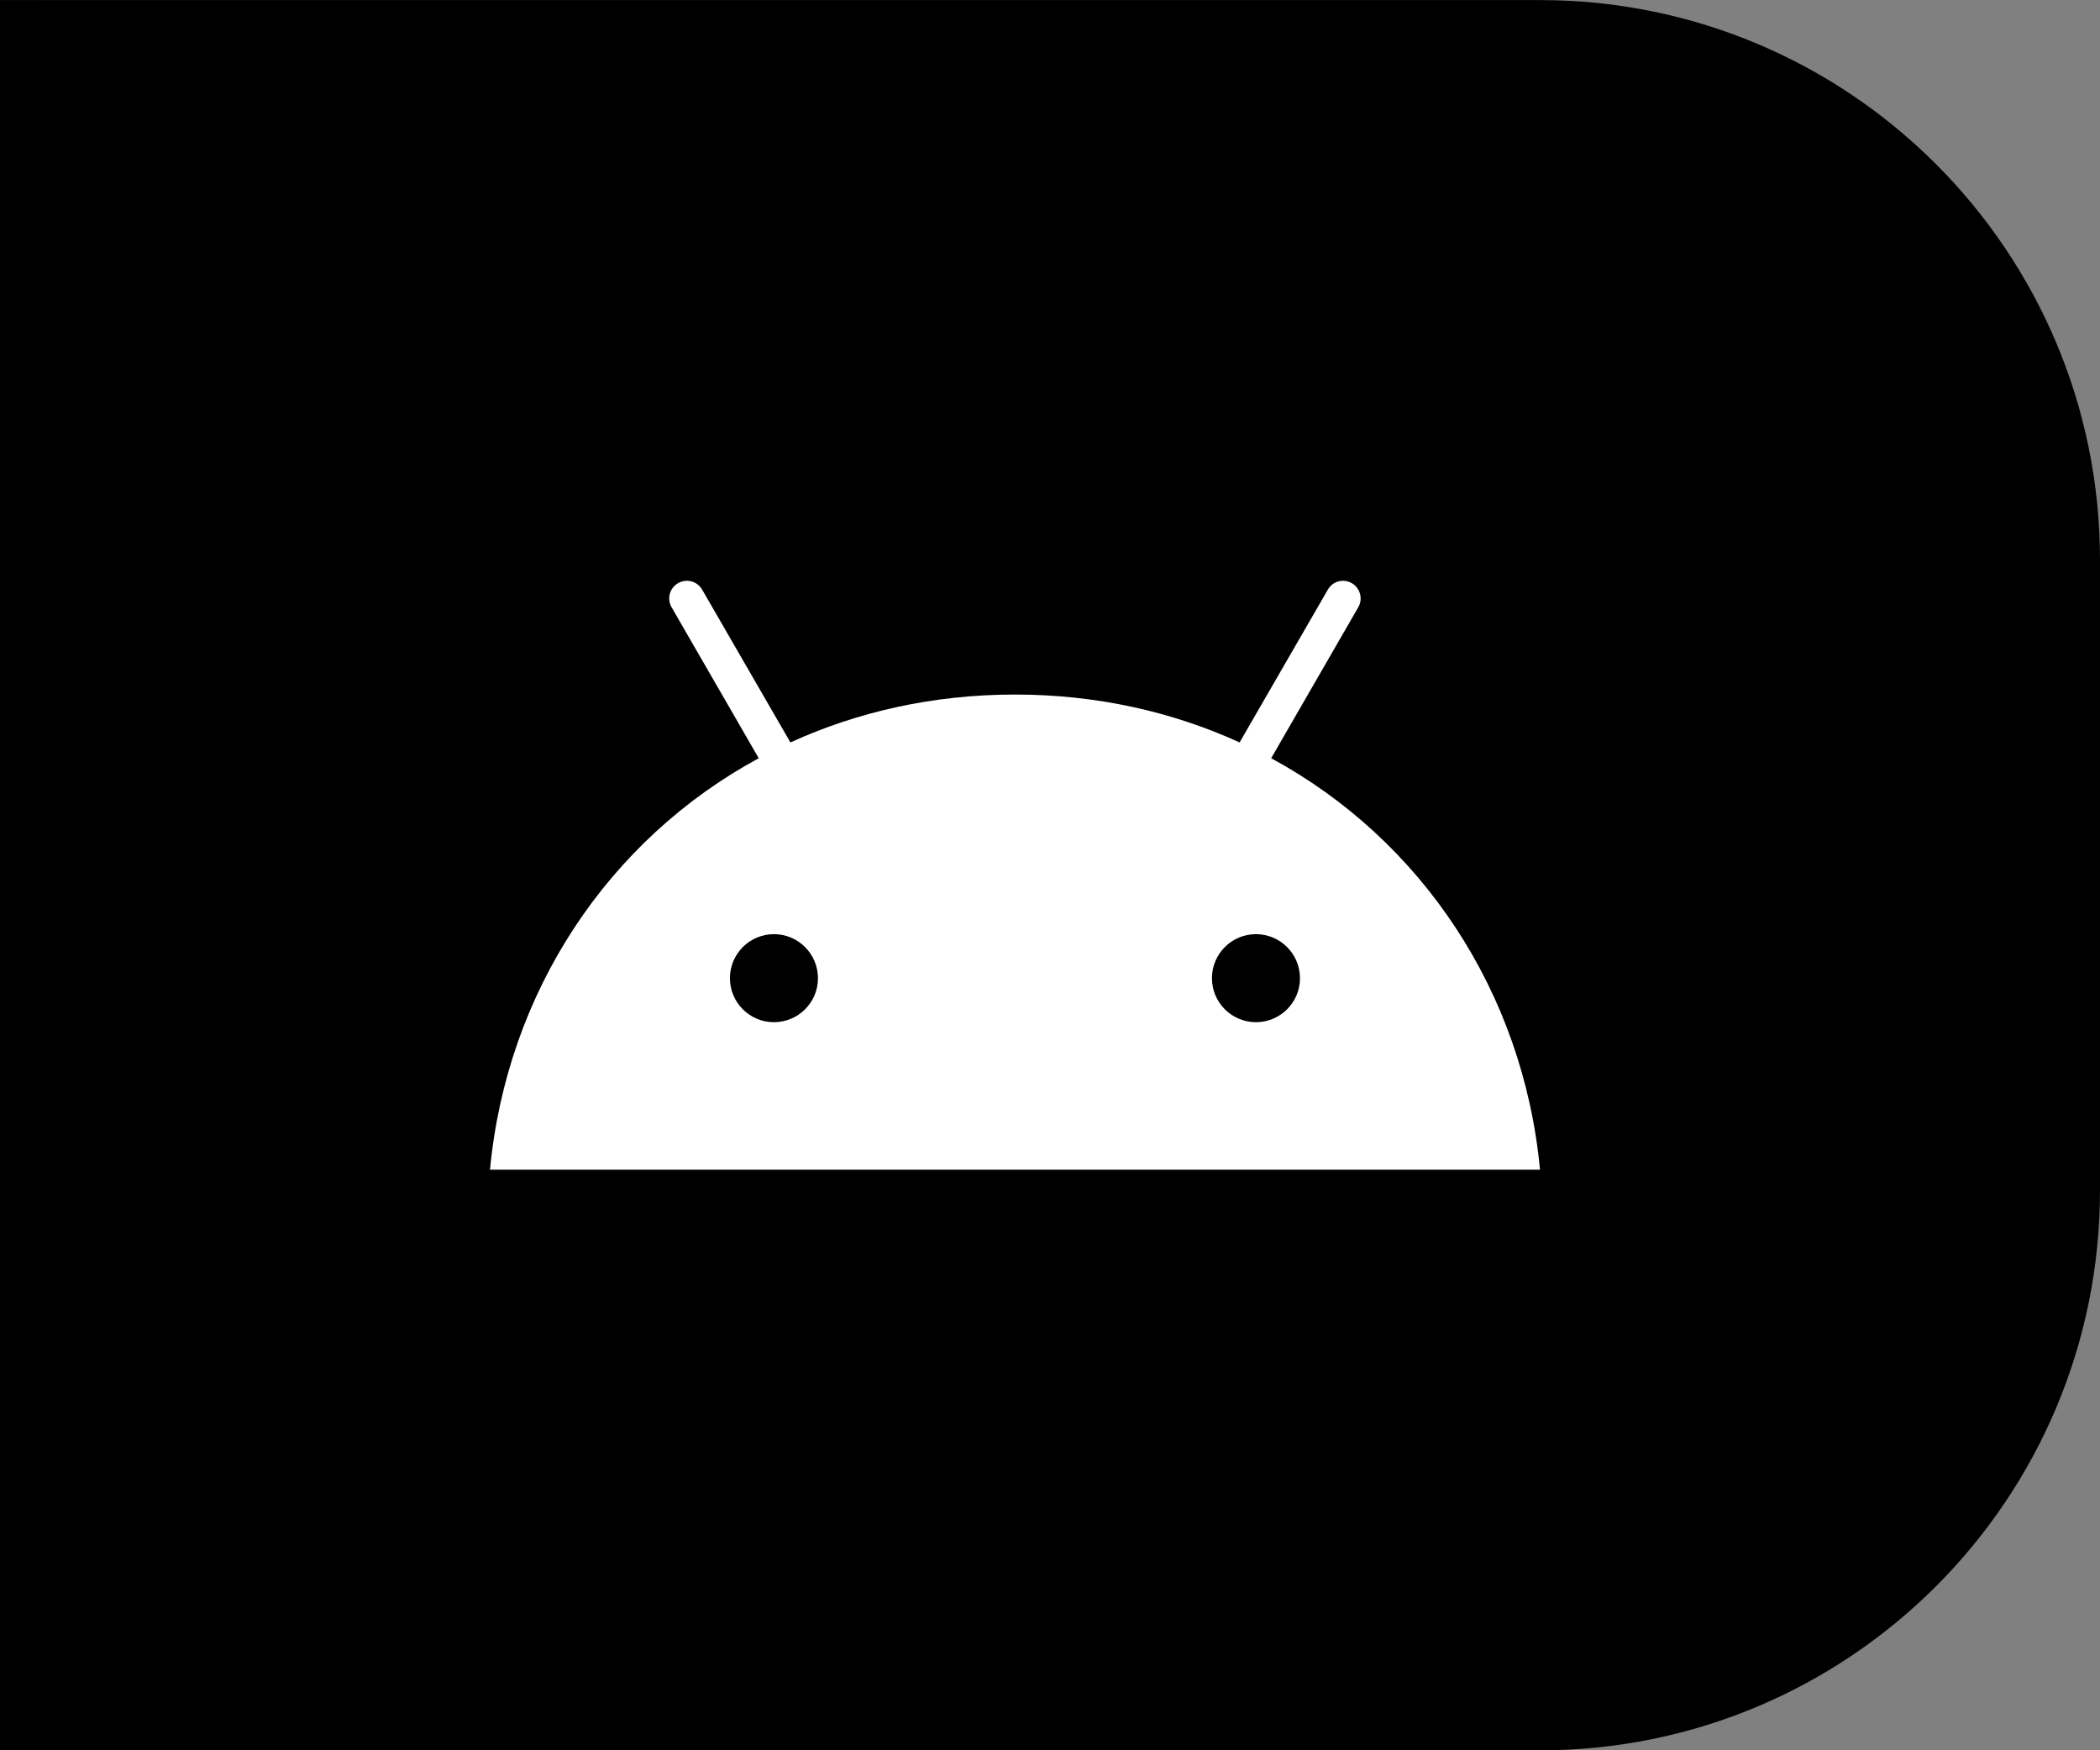
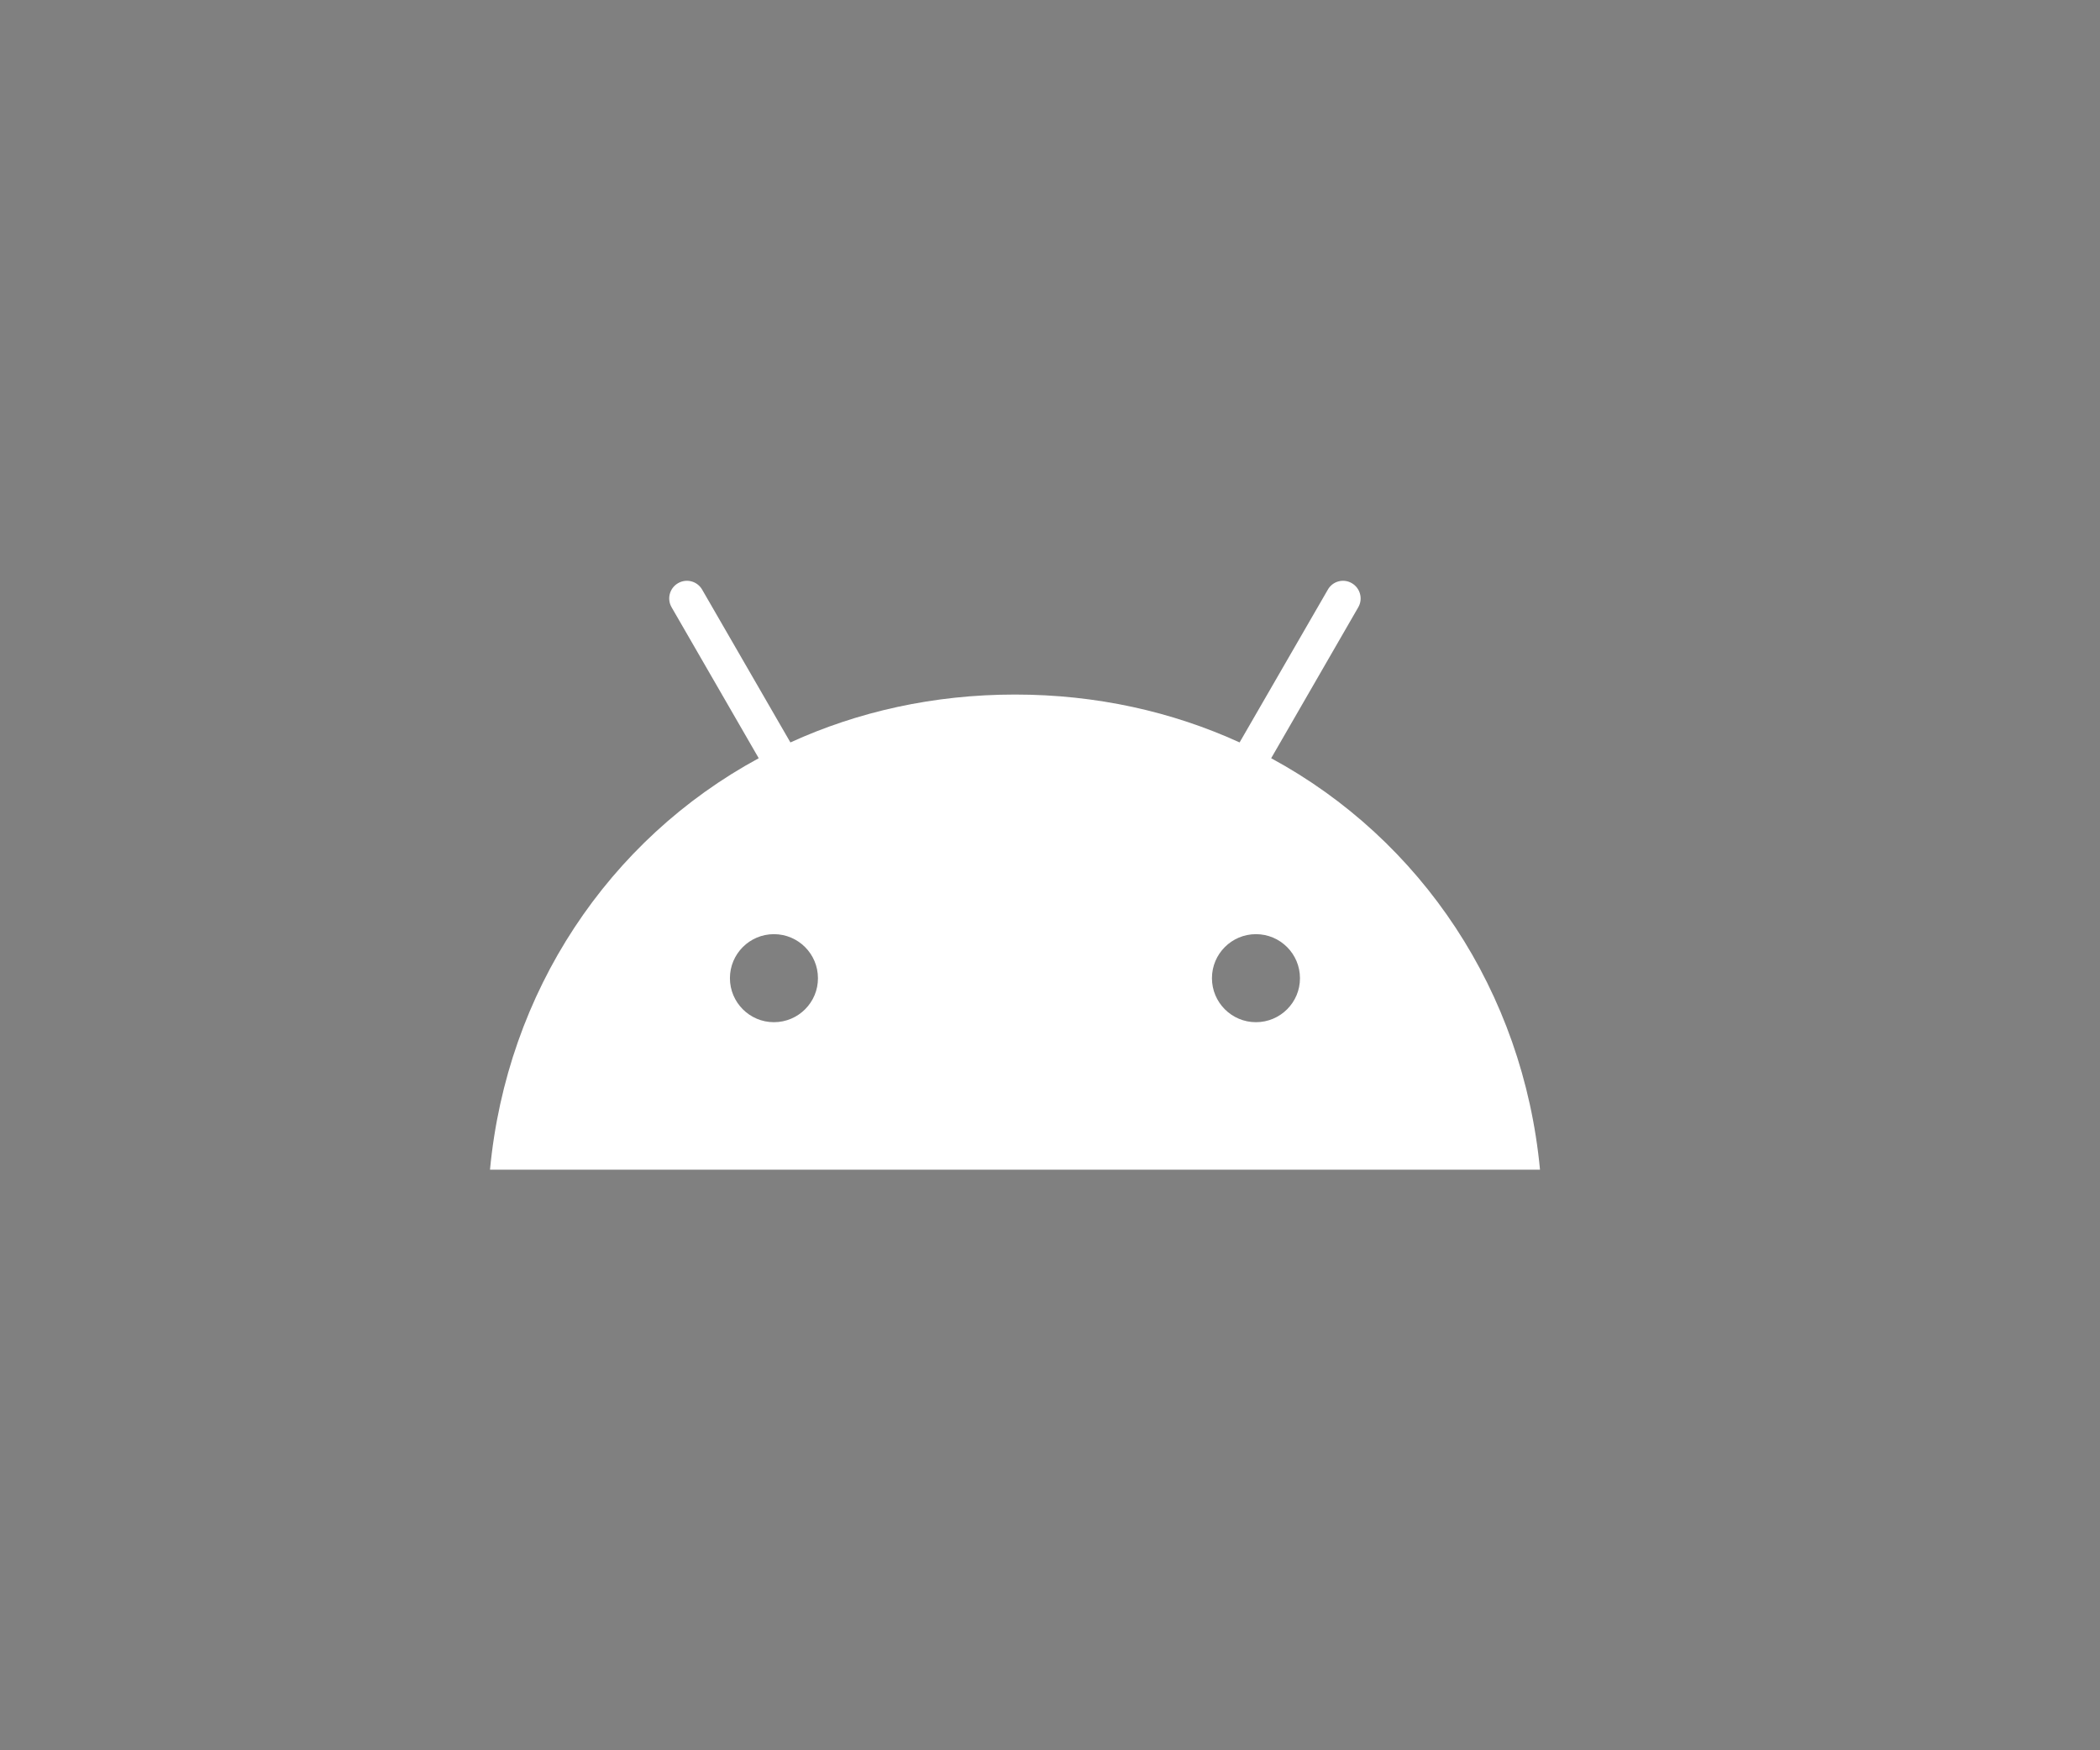
<svg xmlns="http://www.w3.org/2000/svg" width="60" height="50" viewBox="0 0 60 50" fill="none">
  <rect x="0" y="0" width="60" height="50" fill="#808080" stroke="none" />
  <mask id="path-1-inside-1_176_63" fill="white">
-     <path d="M0 0.002H44C52.837 0.002 60 7.166 60 16.002V34.002C60 42.839 52.837 50.002 44 50.002H0V0.002Z" />
-   </mask>
-   <path d="M0 0.002H44C52.837 0.002 60 7.166 60 16.002V34.002C60 42.839 52.837 50.002 44 50.002H0V0.002Z" fill="black" />
-   <path d="M0 0.002H60H0ZM60 50.002H0H60ZM-1 50.002V0.002H1V50.002H-1ZM60 0.002V50.002V0.002Z" fill="black" mask="url(#path-1-inside-1_176_63)" />
+     </mask>
  <path d="M36.319 21.66L38.807 17.349C38.948 17.107 38.863 16.8 38.624 16.66C38.386 16.52 38.076 16.601 37.939 16.843L35.417 21.209C33.494 20.331 31.328 19.841 29 19.841C26.671 19.841 24.506 20.331 22.583 21.209L20.061 16.843C19.921 16.601 19.614 16.52 19.372 16.66C19.131 16.8 19.049 17.107 19.189 17.349L21.678 21.66C17.387 23.985 14.48 28.329 14 33.414H44C43.52 28.329 40.613 23.985 36.319 21.66ZM22.112 29.201C21.417 29.201 20.855 28.636 20.855 27.943C20.855 27.248 21.42 26.686 22.112 26.686C22.808 26.686 23.37 27.251 23.37 27.943C23.373 28.636 22.808 29.201 22.112 29.201ZM35.884 29.201C35.189 29.201 34.627 28.636 34.627 27.943C34.627 27.248 35.192 26.686 35.884 26.686C36.58 26.686 37.142 27.251 37.142 27.943C37.145 28.636 36.58 29.201 35.884 29.201Z" fill="white" />
</svg>